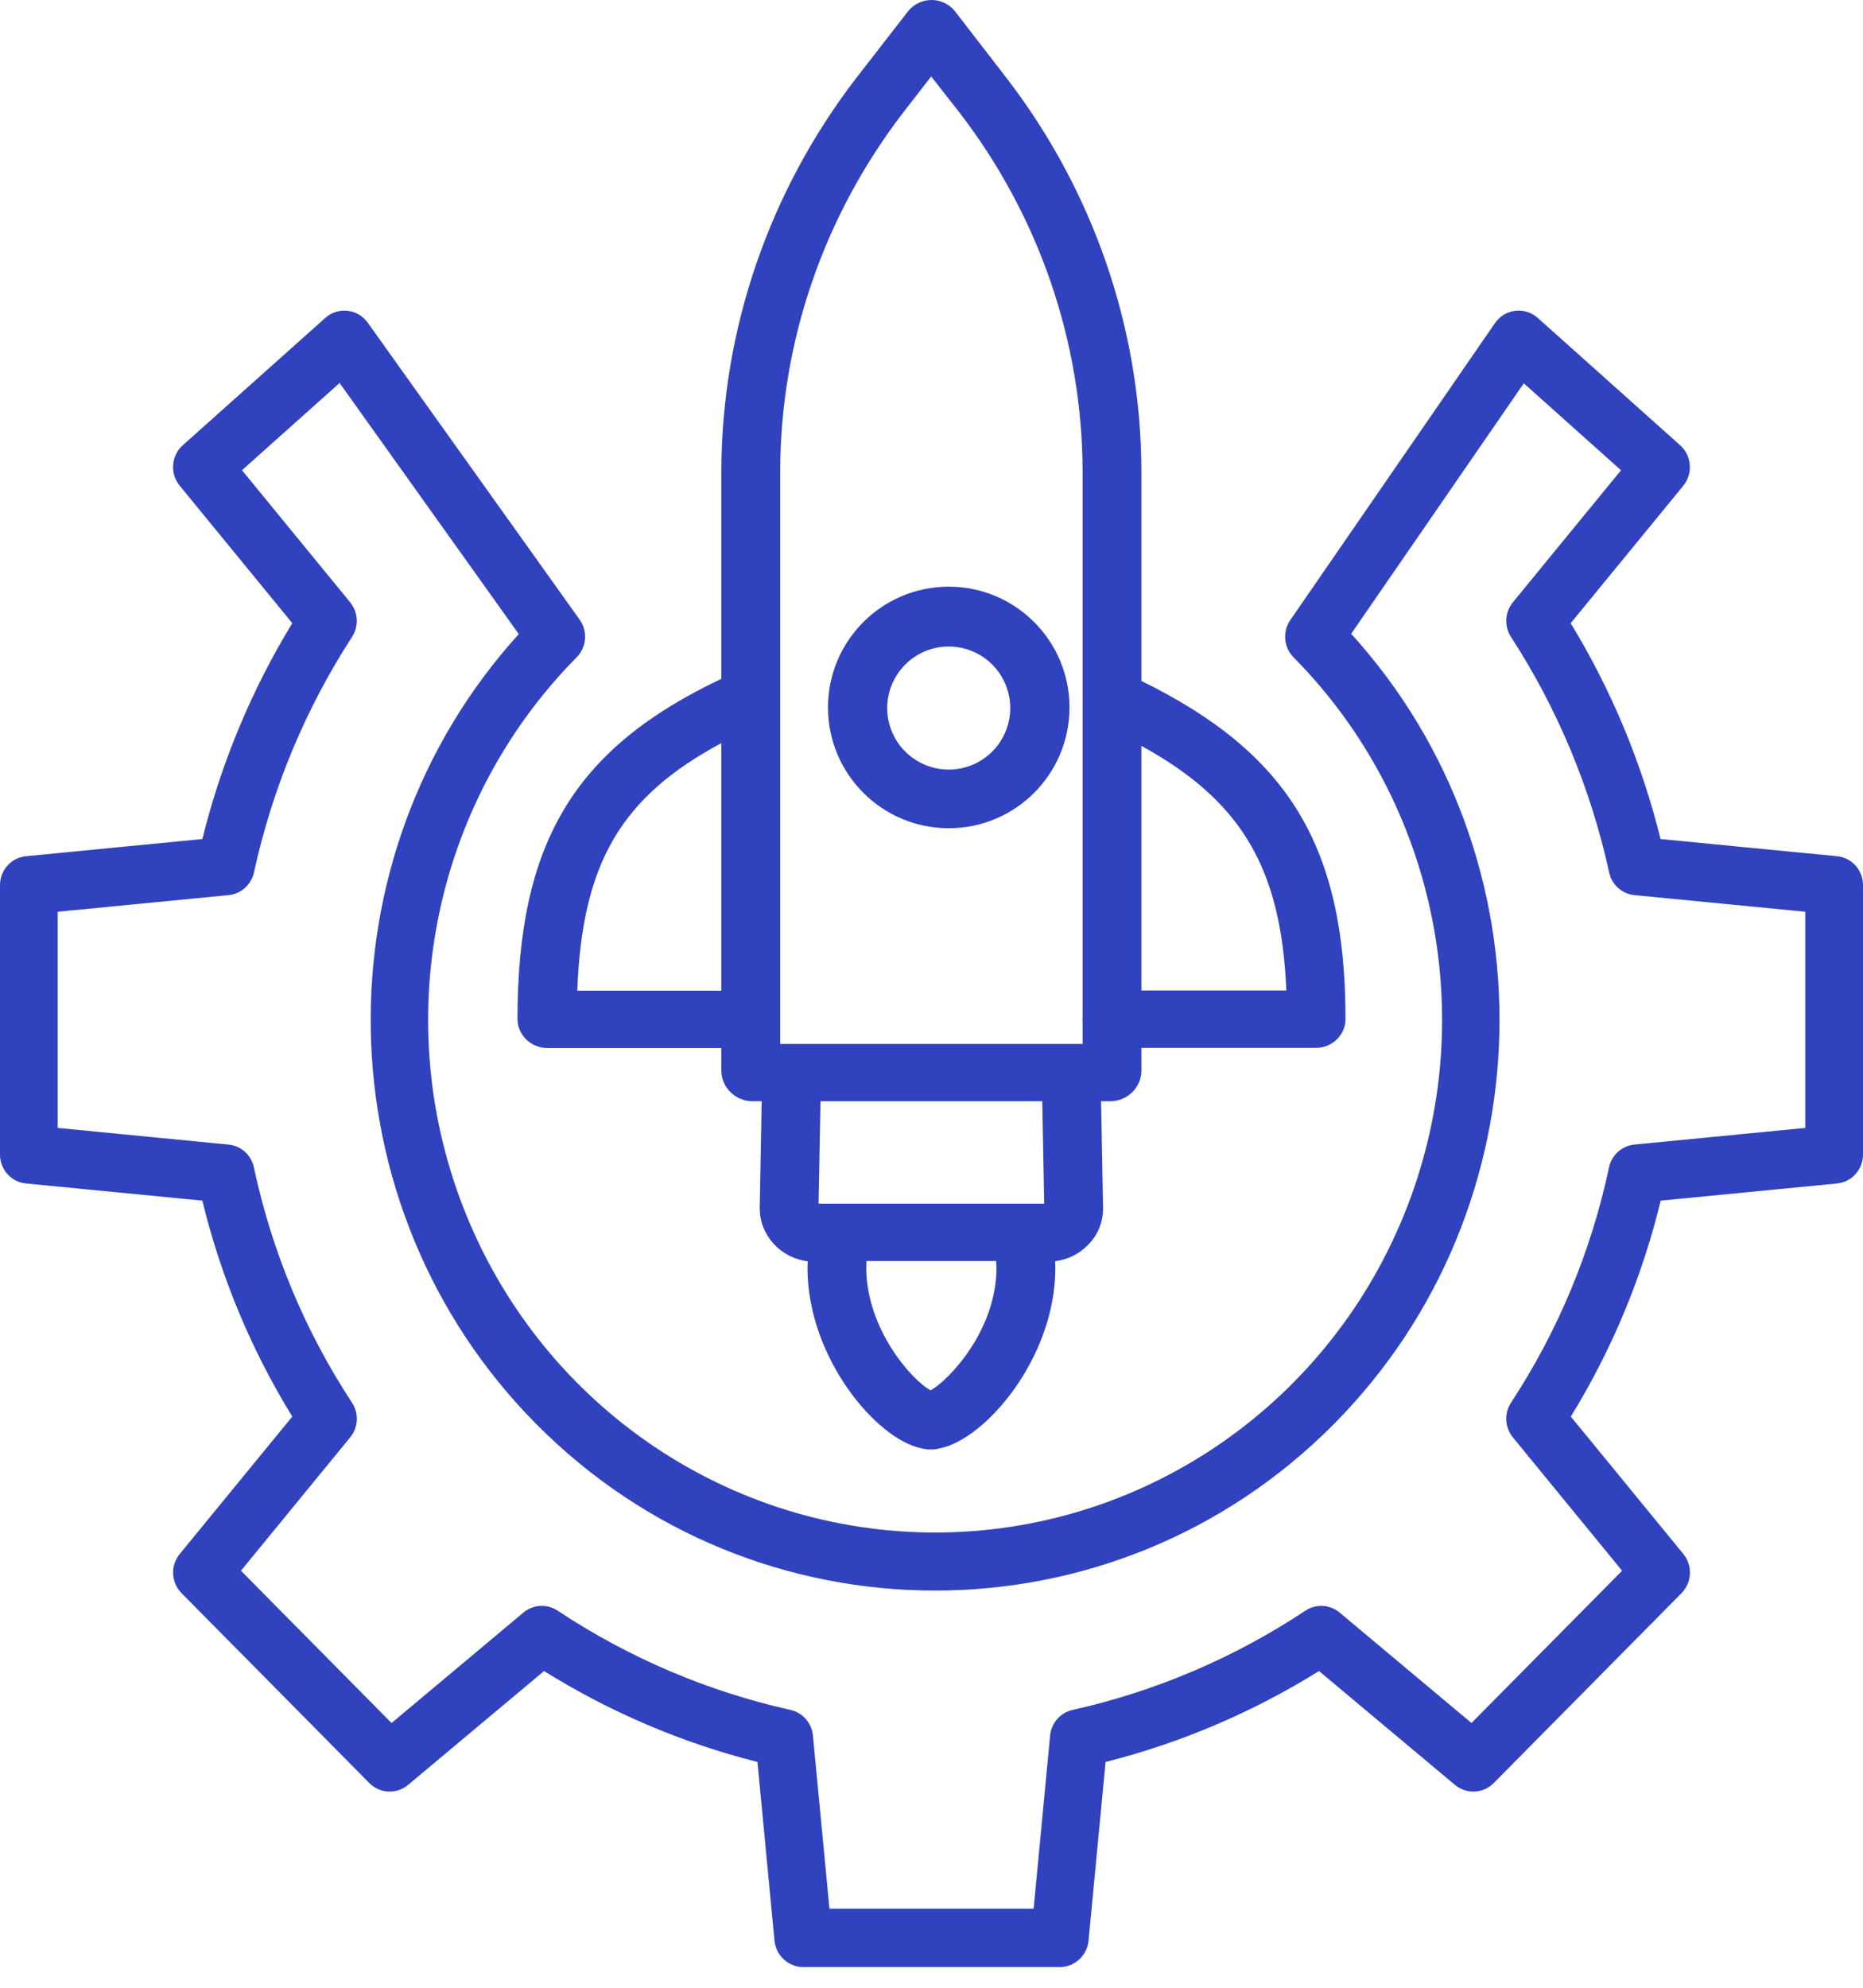
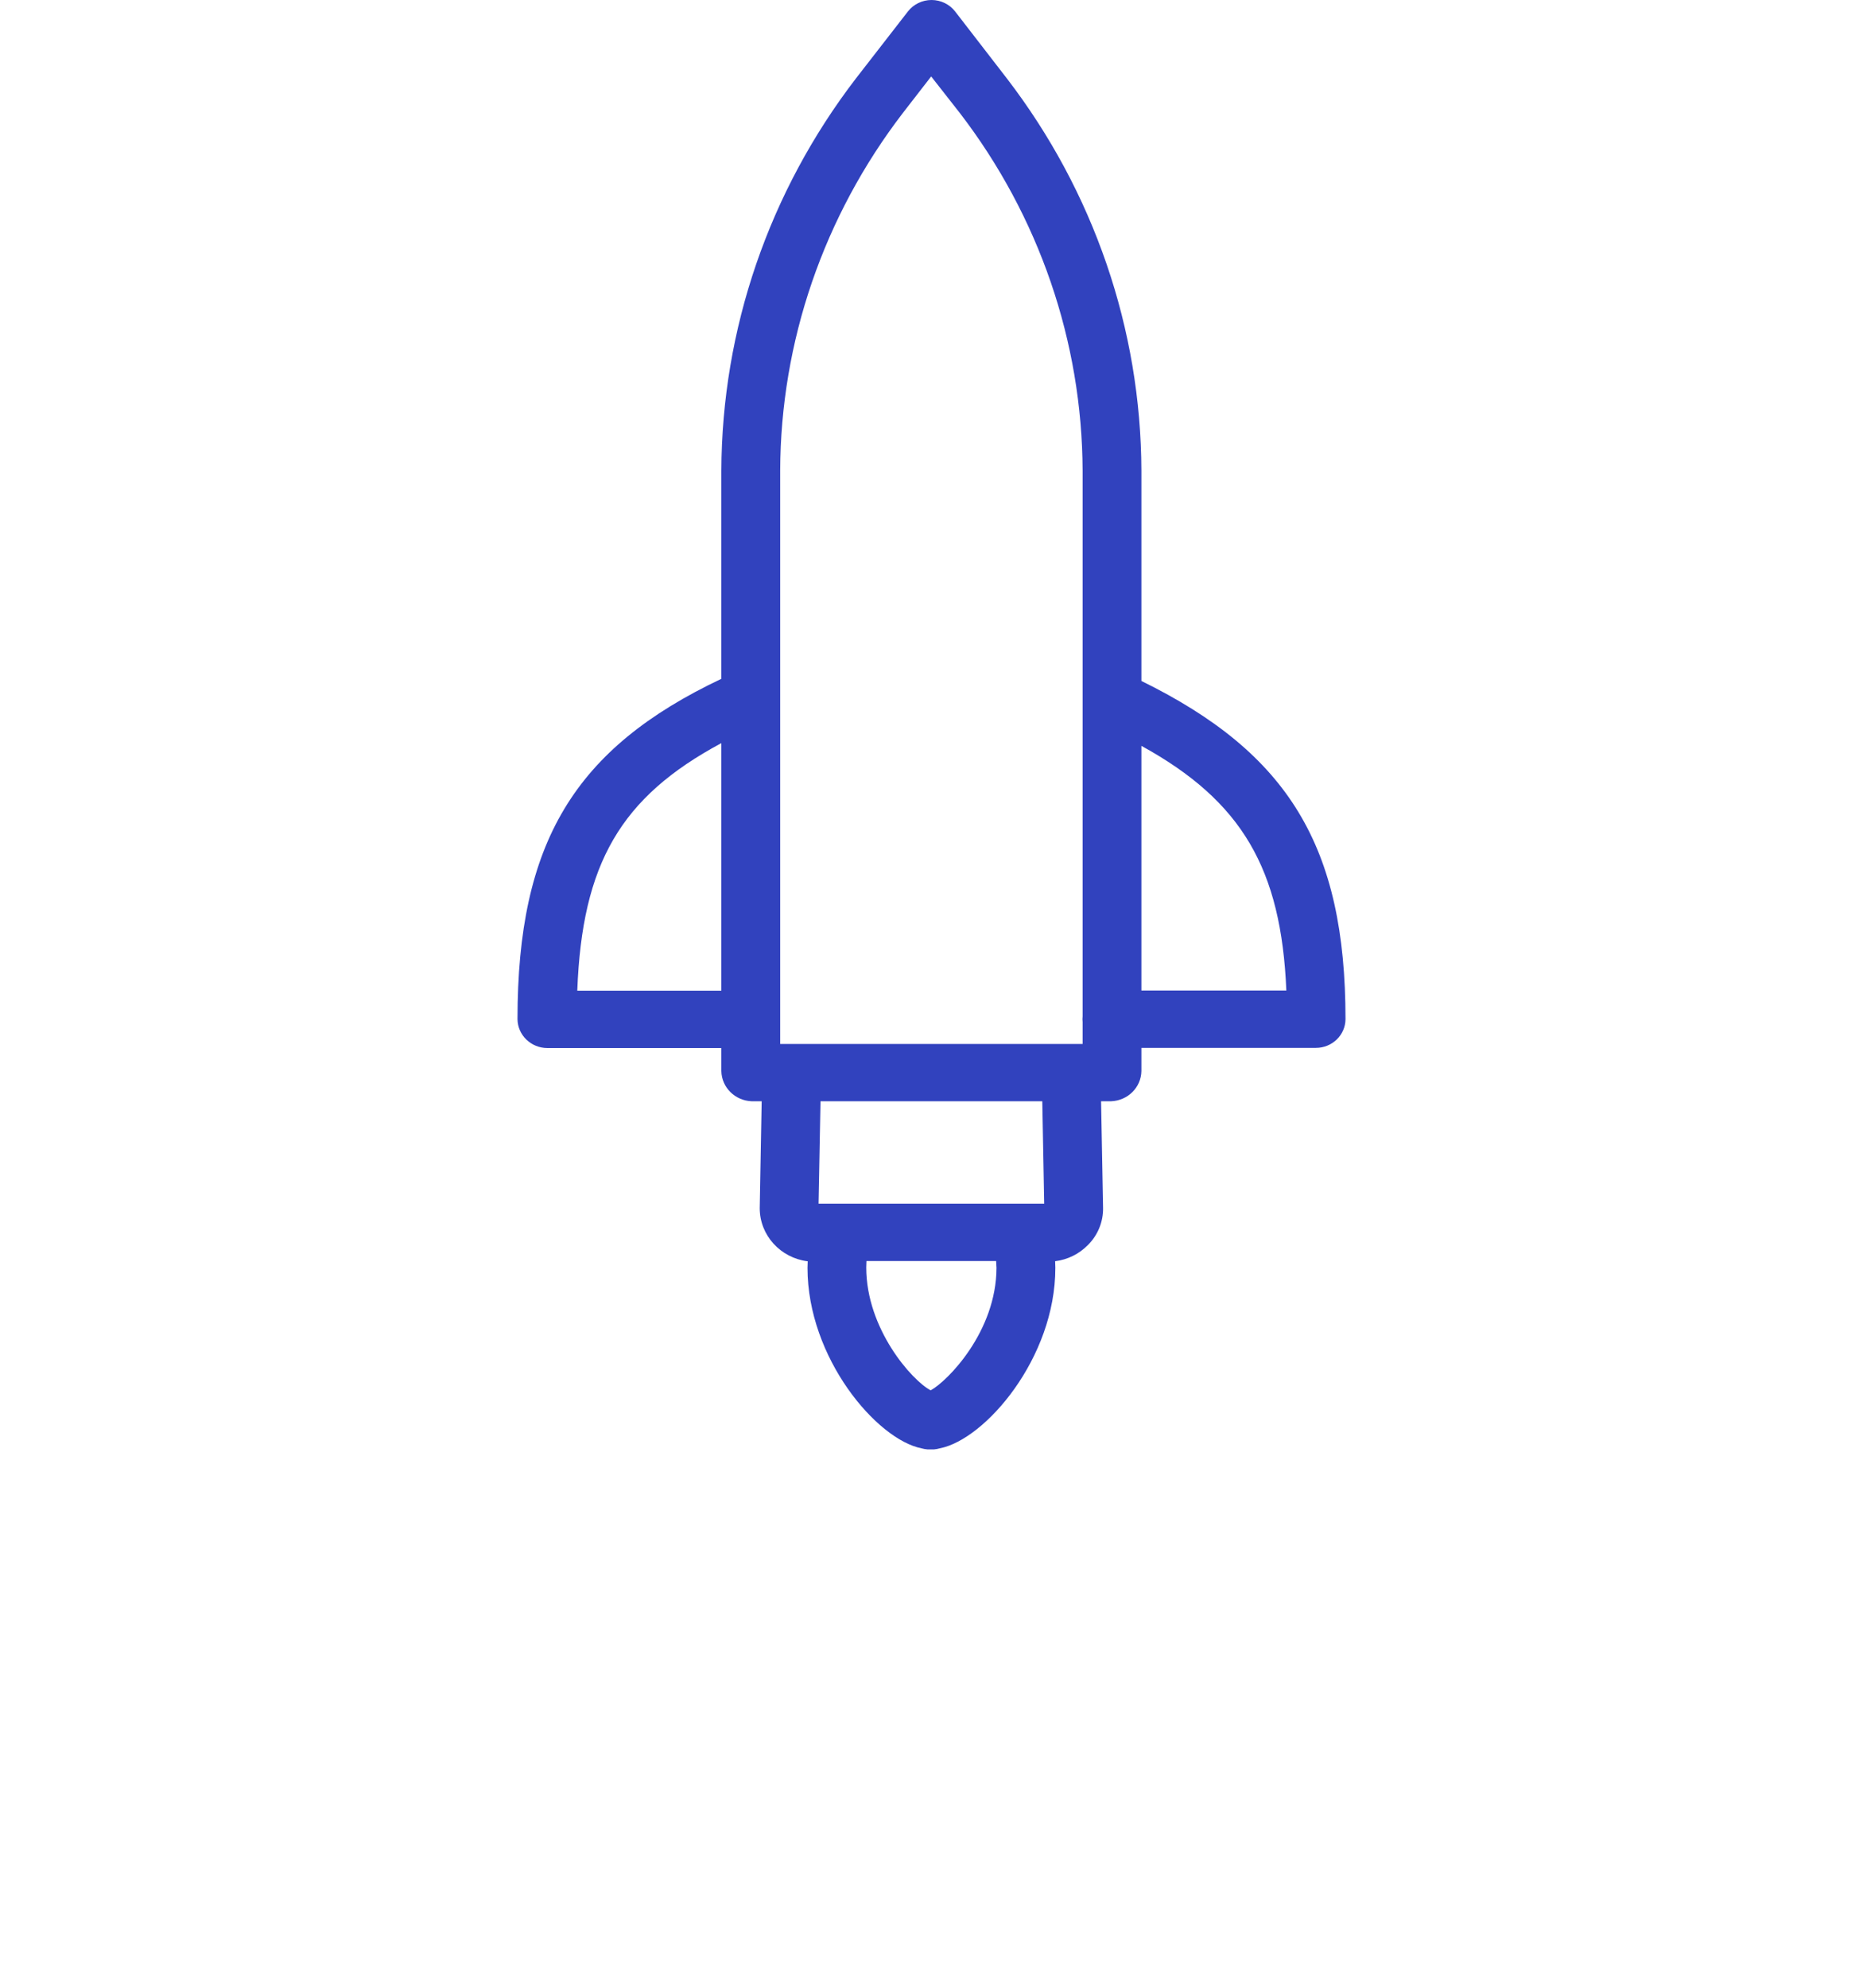
<svg xmlns="http://www.w3.org/2000/svg" width="45px" height="48px" viewBox="0 0 45 48" version="1.1">
  <title>noun_startup_2338595</title>
  <g id="Page-1" stroke="none" stroke-width="1" fill="none" fill-rule="evenodd">
    <g id="Desktop-oxacloud-solution-" transform="translate(-727, -2423)" fill="#3142BE" fill-rule="nonzero">
      <g id="bloc-2-copy-3" transform="translate(0, 545)">
        <g id="Group-7" transform="translate(403, 0)">
          <g id="Par-type-d’organisation--" transform="translate(13, 1641)">
            <g id="icons" transform="translate(0, 225)">
              <g id="application-metier" transform="translate(297, 0)">
                <g id="noun_startup_2338595" transform="translate(14, 12)">
-                   <path d="M44.375,20.676 L40.11,20.261 C39.655,18.421 38.923,16.663 37.939,15.049 L40.659,11.73 C40.898,11.437 40.865,11.005 40.584,10.753 L37.144,7.677 C36.995,7.544 36.797,7.481 36.6,7.505 C36.402,7.529 36.224,7.637 36.111,7.802 L31.167,14.973 C30.974,15.253 31.007,15.632 31.246,15.874 C34.748,19.414 35.796,24.739 33.901,29.365 C32.005,33.99 27.54,37.007 22.587,37.007 C17.634,37.007 13.169,33.99 11.274,29.365 C9.378,24.739 10.426,19.414 13.928,15.874 C14.17,15.629 14.201,15.244 14.001,14.963 L8.883,7.793 C8.768,7.631 8.591,7.527 8.395,7.505 C8.2,7.482 8.004,7.545 7.857,7.677 L4.416,10.751 C4.134,11.003 4.101,11.436 4.341,11.729 L7.06,15.048 C6.076,16.662 5.343,18.421 4.888,20.261 L0.625,20.676 C0.269,20.711 -0.002,21.015 1.44994662e-05,21.377 L1.44994662e-05,27.877 C-0.002,28.239 0.269,28.543 0.625,28.578 L4.888,28.993 C5.335,30.836 6.068,32.596 7.06,34.207 L4.342,37.525 C4.113,37.804 4.131,38.215 4.386,38.472 L8.921,43.057 C9.175,43.314 9.581,43.333 9.858,43.101 L13.141,40.352 C14.738,41.347 16.477,42.088 18.296,42.548 L18.708,46.863 C18.742,47.224 19.043,47.5 19.402,47.5 L25.599,47.5 C25.958,47.5 26.259,47.224 26.293,46.863 L26.705,42.548 C28.524,42.088 30.263,41.347 31.86,40.352 L35.143,43.101 C35.42,43.333 35.826,43.314 36.081,43.057 L40.616,38.472 C40.87,38.215 40.889,37.804 40.66,37.525 L37.942,34.207 C38.934,32.596 39.667,30.836 40.114,28.993 L44.375,28.578 C44.731,28.542 45.002,28.239 45,27.877 L45,21.377 C45.002,21.015 44.731,20.711 44.375,20.676 Z M43.606,27.237 L39.477,27.639 C39.175,27.669 38.928,27.893 38.865,28.192 C38.434,30.218 37.631,32.145 36.498,33.872 C36.328,34.131 36.347,34.471 36.543,34.71 L39.181,37.93 L35.543,41.607 L32.358,38.94 C32.123,38.743 31.788,38.724 31.532,38.894 C29.817,40.031 27.911,40.844 25.908,41.291 C25.613,41.357 25.394,41.608 25.365,41.911 L24.967,46.091 L20.035,46.091 L19.636,41.911 C19.607,41.607 19.388,41.357 19.093,41.291 C17.09,40.844 15.184,40.031 13.469,38.894 C13.213,38.724 12.878,38.743 12.643,38.94 L9.458,41.607 L5.82,37.93 L8.458,34.71 C8.654,34.471 8.672,34.13 8.503,33.872 C7.368,32.145 6.565,30.218 6.133,28.192 C6.071,27.893 5.824,27.669 5.523,27.64 L1.394,27.237 L1.394,22.017 L5.523,21.615 C5.823,21.585 6.07,21.363 6.135,21.066 C6.576,19.041 7.379,17.114 8.504,15.379 C8.671,15.121 8.652,14.782 8.457,14.544 L5.845,11.355 L8.203,9.248 L12.531,15.312 C7.628,20.715 7.766,29.143 12.942,34.377 C18.26,39.753 26.913,39.753 32.231,34.377 C37.411,29.141 37.546,20.708 32.637,15.305 L36.807,9.256 L39.155,11.356 L36.543,14.545 C36.348,14.783 36.329,15.121 36.497,15.38 C37.622,17.114 38.425,19.041 38.868,21.066 C38.931,21.363 39.177,21.585 39.476,21.615 L43.606,22.017 L43.606,27.237 Z" id="Shape" />
                  <path d="M27.57,25.865 L27.57,25.304 L31.784,25.304 C32.178,25.304 32.497,24.995 32.5,24.611 C32.5,20.439 31.121,18.187 27.57,16.444 L27.57,11.365 C27.559,7.95 26.42,4.629 24.321,1.895 L23.071,0.277 C22.936,0.103 22.725,0 22.501,0 C22.277,0 22.065,0.103 21.93,0.277 L20.674,1.895 C18.575,4.629 17.436,7.95 17.424,11.365 L17.424,16.392 C13.874,18.075 12.5,20.347 12.5,24.611 C12.505,24.997 12.826,25.307 13.221,25.308 L17.424,25.308 L17.424,25.865 C17.432,26.259 17.753,26.578 18.156,26.593 L18.398,26.593 L18.351,29.167 L18.351,29.178 C18.352,29.828 18.849,30.376 19.51,30.458 C19.507,30.511 19.505,30.563 19.505,30.617 C19.505,32.79 21.177,34.763 22.262,34.975 C22.308,34.988 22.354,34.996 22.401,35 L22.562,35 C22.609,34.996 22.656,34.987 22.701,34.974 C23.799,34.76 25.491,32.79 25.491,30.621 C25.491,30.616 25.491,30.607 25.491,30.602 C25.49,30.554 25.488,30.504 25.486,30.456 C25.786,30.419 26.063,30.282 26.273,30.07 C26.517,29.83 26.651,29.503 26.644,29.165 L26.596,26.593 L26.838,26.593 C27.242,26.578 27.563,26.259 27.57,25.865 Z M31.071,23.919 L27.57,23.919 L27.57,18.011 C30.005,19.348 30.948,20.986 31.071,23.919 Z M21.81,2.726 L22.492,1.846 L23.182,2.726 C25.098,5.22 26.138,8.249 26.15,11.365 L26.15,24.544 C26.15,24.566 26.146,24.589 26.146,24.611 C26.146,24.634 26.15,24.657 26.15,24.679 L26.15,25.209 L18.845,25.209 L18.845,11.365 C18.855,8.249 19.895,5.22 21.81,2.726 L21.81,2.726 Z M13.944,23.923 C14.059,20.857 14.99,19.25 17.424,17.945 L17.424,23.923 L13.944,23.923 Z M22.48,33.574 C22.026,33.335 20.924,32.089 20.924,30.608 C20.924,30.558 20.926,30.549 20.929,30.451 L24.061,30.451 C24.064,30.549 24.069,30.562 24.07,30.614 C24.066,32.156 22.888,33.351 22.48,33.574 Z M25.222,29.066 L19.772,29.066 L19.819,26.593 L25.176,26.593 L25.222,29.066 Z" id="Shape" />
-                   <path d="M22.916,20 L22.917,20 C24.528,20 25.833,18.694 25.833,17.083 C25.833,15.472 24.527,14.167 22.917,14.167 C21.306,14.167 20,15.472 20,17.083 C20,18.694 21.306,20 22.916,20 Z M22.916,15.612 C23.517,15.612 24.059,15.974 24.289,16.529 C24.52,17.085 24.392,17.724 23.967,18.149 C23.542,18.574 22.903,18.701 22.347,18.471 C21.792,18.241 21.43,17.699 21.43,17.098 C21.431,16.278 22.096,15.613 22.916,15.612 L22.916,15.612 Z" id="Shape" />
                </g>
              </g>
            </g>
          </g>
        </g>
      </g>
    </g>
  </g>
</svg>